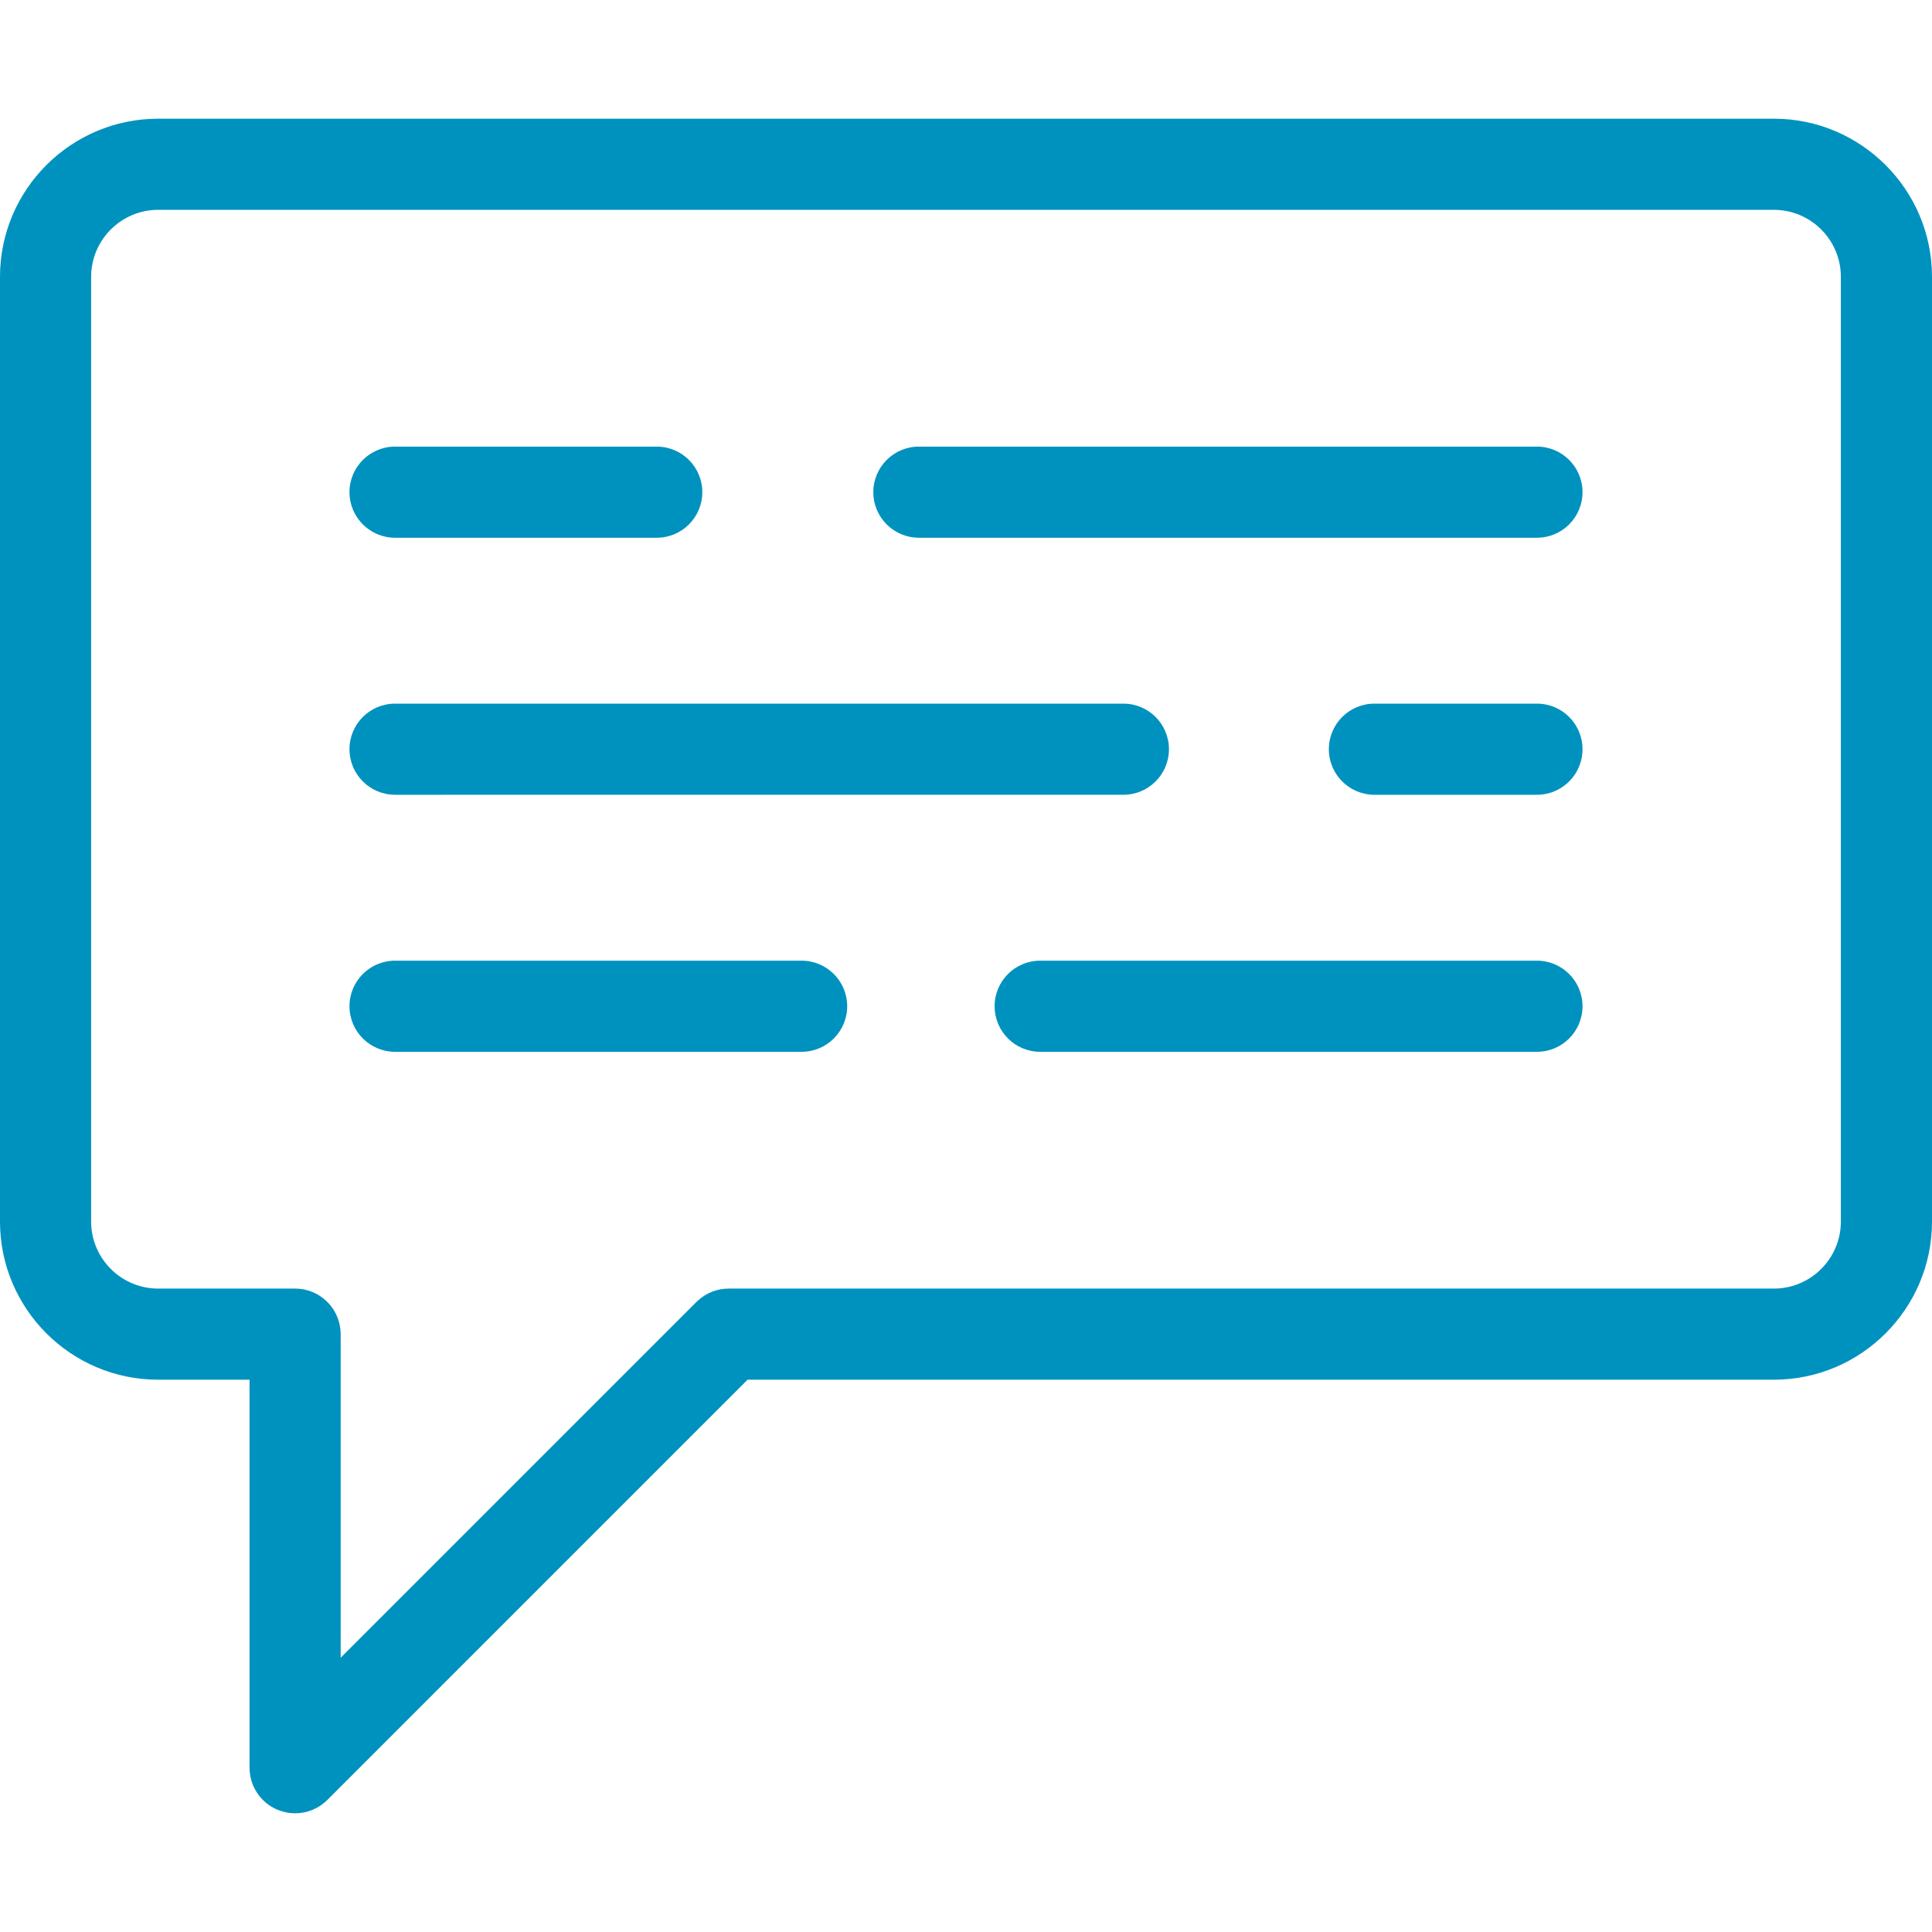
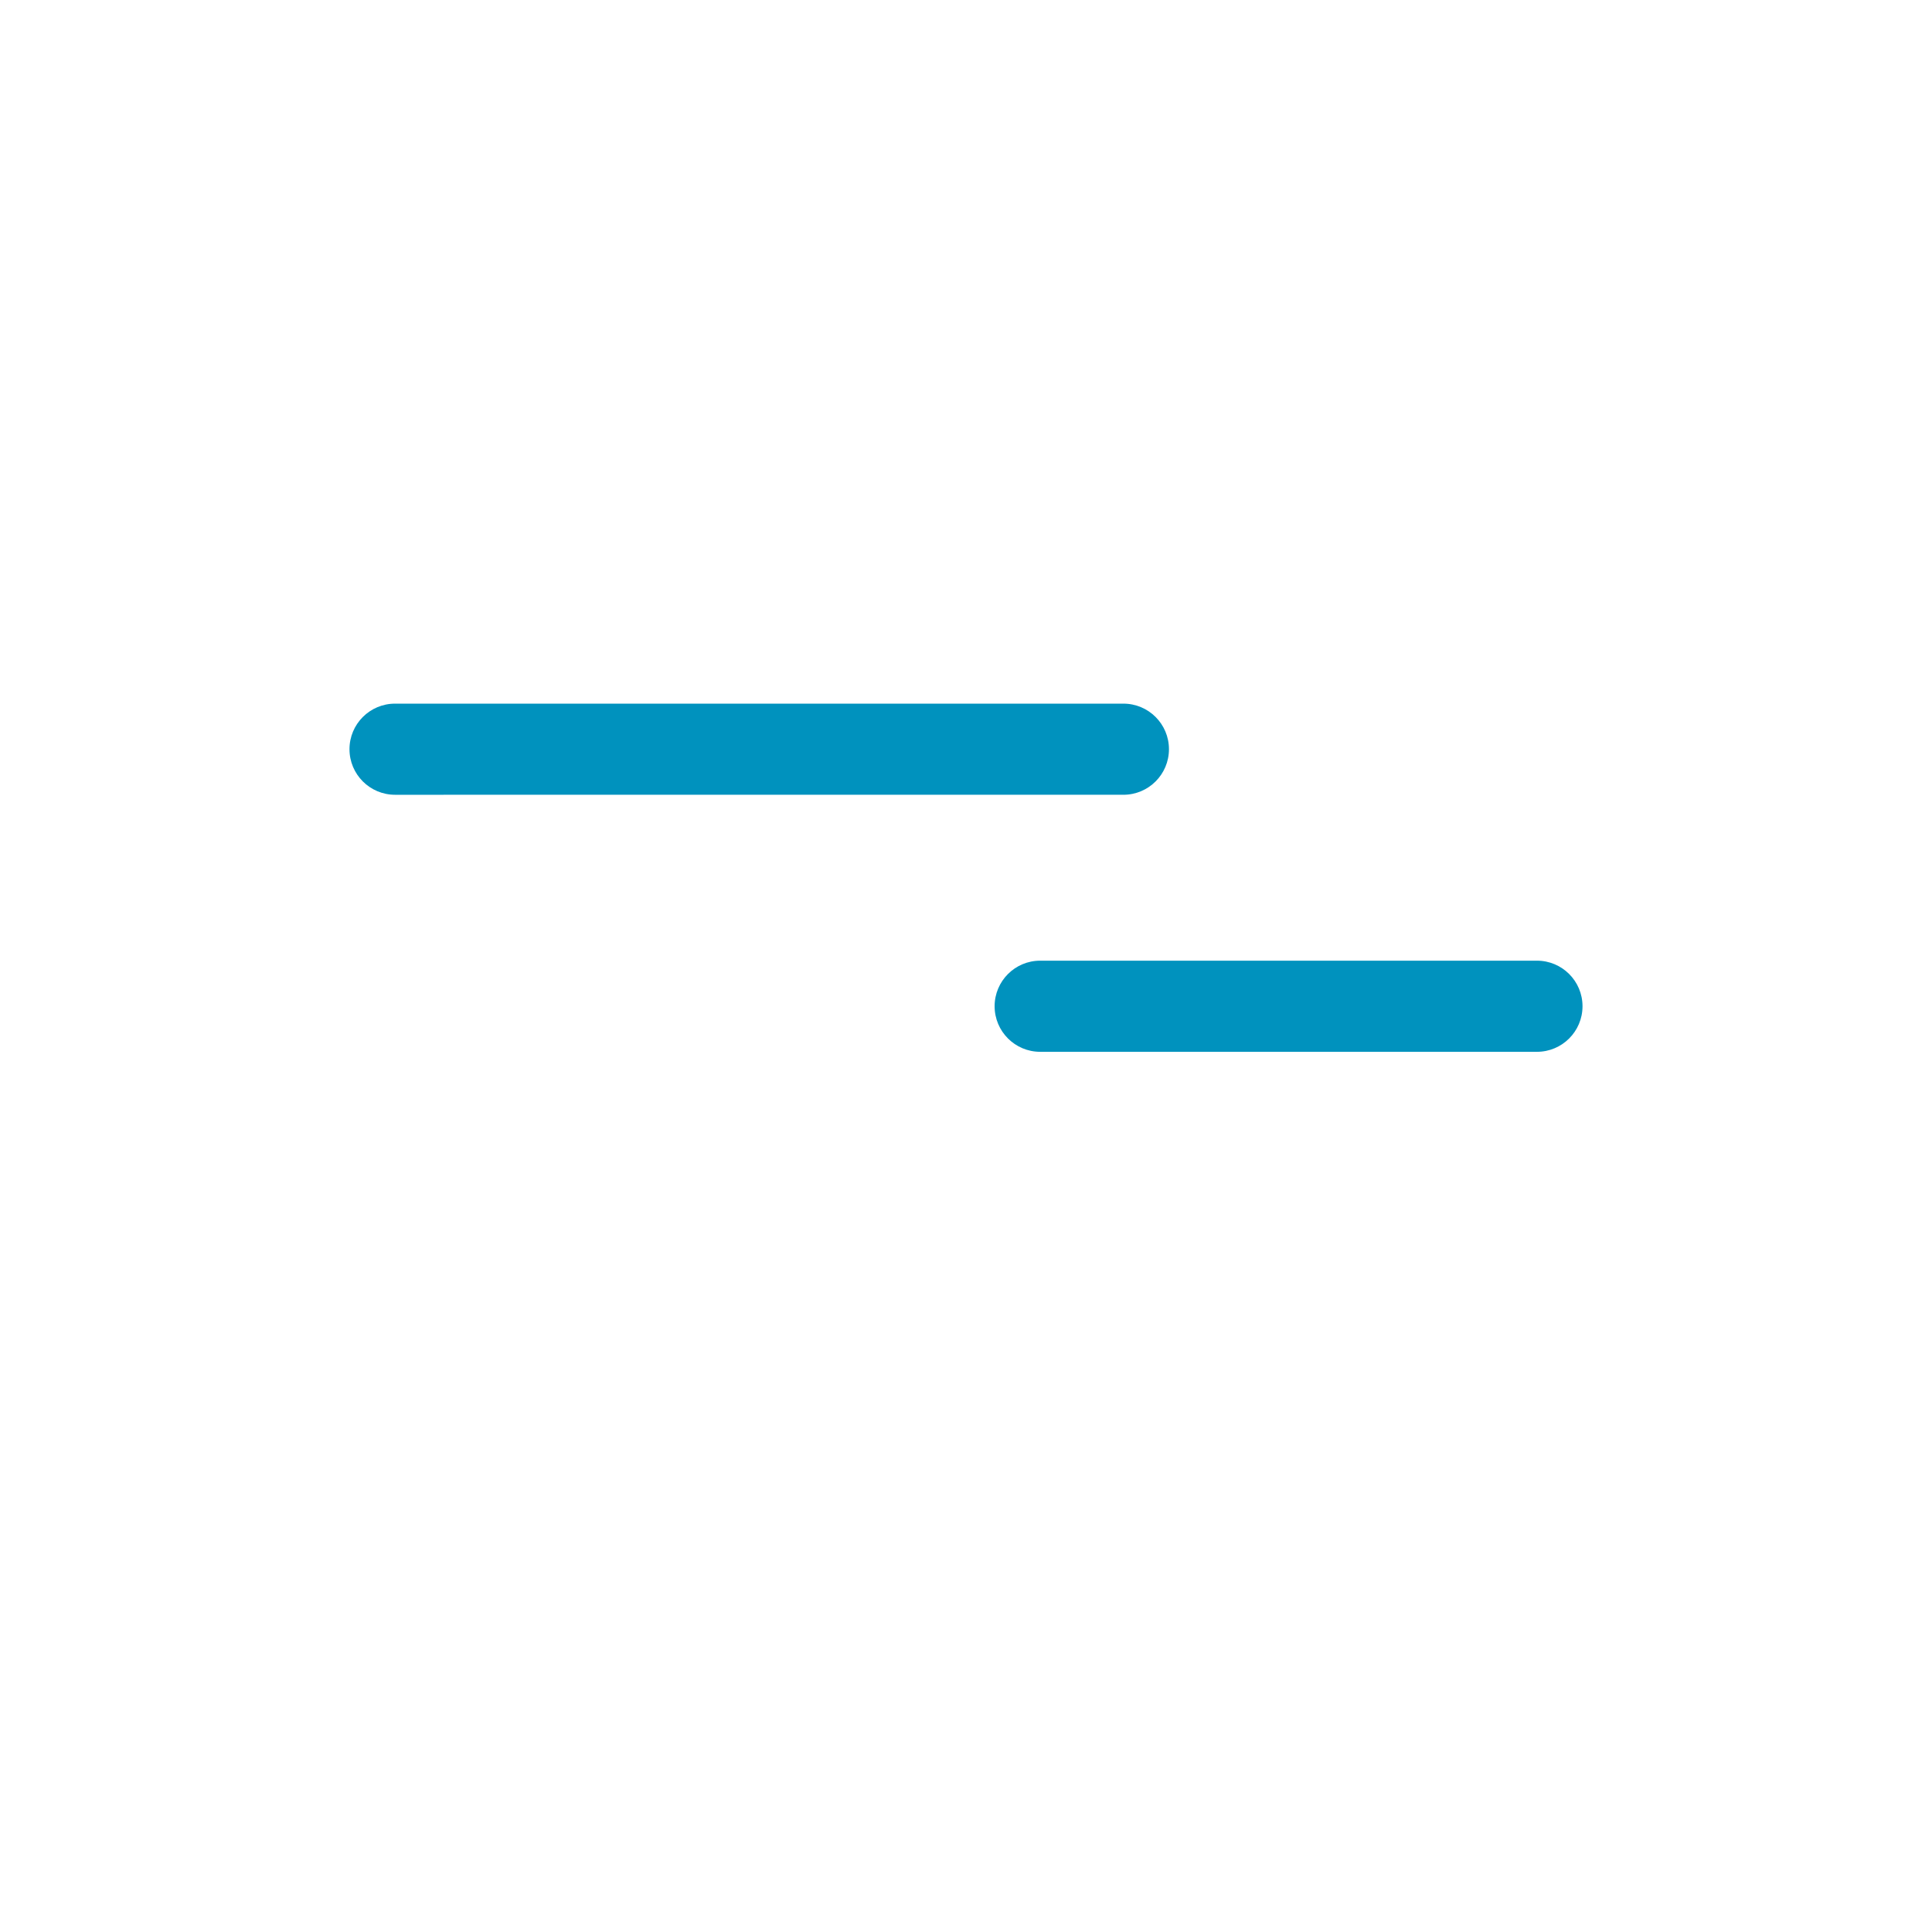
<svg xmlns="http://www.w3.org/2000/svg" version="1.1" id="Layer_1" x="0px" y="0px" viewBox="0 0 512.001 512.001" style="enable-background:new 0 0 512.001 512.001;" xml:space="preserve" width="512px" height="512px">
  <g>
    <g>
-       <path d="M470.088,31.458H41.912C18.802,31.458,0,50.26,0,73.37v250.356c0,23.11,18.802,41.912,41.912,41.912h24.221v102.83    c0,4.885,2.943,9.287,7.454,11.157c1.494,0.618,3.064,0.919,4.619,0.919c3.143,0,6.231-1.227,8.541-3.537l111.368-111.37H470.09    c23.11,0,41.912-18.802,41.912-41.912V73.37C512,50.26,493.198,31.458,470.088,31.458z M487.849,323.726L487.849,323.726    c0,9.793-7.967,17.761-17.761,17.761H193.106c-3.089,0-5.898,1.17-8.034,3.078c-0.109,0.092-0.22,0.194-0.331,0.301    c-0.074,0.071-0.151,0.14-0.223,0.213l-94.235,94.236v-85.753c0-0.46-0.024-0.843-0.066-1.166    c-0.587-6.121-5.742-10.909-12.016-10.909H41.912c-9.793,0-17.761-7.967-17.761-17.761V73.37c0-9.793,7.967-17.761,17.761-17.761    h428.177c9.793,0,17.761,7.967,17.761,17.761V323.726z" fill="#0092be" />
-     </g>
+       </g>
  </g>
  <g>
    <g>
-       <path d="M174.044,118.356h-69.352c-6.668,0-12.075,5.407-12.075,12.075s5.407,12.076,12.075,12.076h69.352    c6.668,0,12.076-5.407,12.076-12.076S180.712,118.356,174.044,118.356z" fill="#0092be" />
-     </g>
+       </g>
  </g>
  <g>
    <g>
      <path d="M297.71,186.472H104.692c-6.668,0-12.075,5.407-12.075,12.075s5.407,12.076,12.075,12.076H297.71    c6.668,0,12.076-5.407,12.076-12.076S304.378,186.472,297.71,186.472z" fill="#0092be" />
    </g>
  </g>
  <g>
    <g>
-       <path d="M407.308,118.356H243.515c-6.668,0-12.076,5.407-12.076,12.075s5.407,12.076,12.076,12.076h163.793    c6.668,0,12.075-5.407,12.075-12.076S413.976,118.356,407.308,118.356z" fill="#0092be" />
-     </g>
+       </g>
  </g>
  <g>
    <g>
-       <path d="M407.308,186.472h-43.072c-6.668,0-12.076,5.407-12.076,12.075s5.407,12.076,12.076,12.076h43.072    c6.668,0,12.075-5.407,12.075-12.076S413.976,186.472,407.308,186.472z" fill="#0092be" />
-     </g>
+       </g>
  </g>
  <g>
    <g>
-       <path d="M212.438,254.589H104.692c-6.668,0-12.075,5.407-12.075,12.075c0,6.668,5.407,12.076,12.075,12.076h107.746    c6.668,0,12.075-5.407,12.075-12.076C224.513,259.996,219.106,254.589,212.438,254.589z" fill="#0092be" />
-     </g>
+       </g>
  </g>
  <g>
    <g>
      <path d="M407.308,254.589H275.66c-6.668,0-12.076,5.407-12.076,12.075c0,6.668,5.407,12.076,12.076,12.076h131.648    c6.668,0,12.075-5.407,12.075-12.076C419.384,259.996,413.976,254.589,407.308,254.589z" fill="#0092be" />
    </g>
  </g>
  <g>
</g>
  <g>
</g>
  <g>
</g>
  <g>
</g>
  <g>
</g>
  <g>
</g>
  <g>
</g>
  <g>
</g>
  <g>
</g>
  <g>
</g>
  <g>
</g>
  <g>
</g>
  <g>
</g>
  <g>
</g>
  <g>
</g>
</svg>